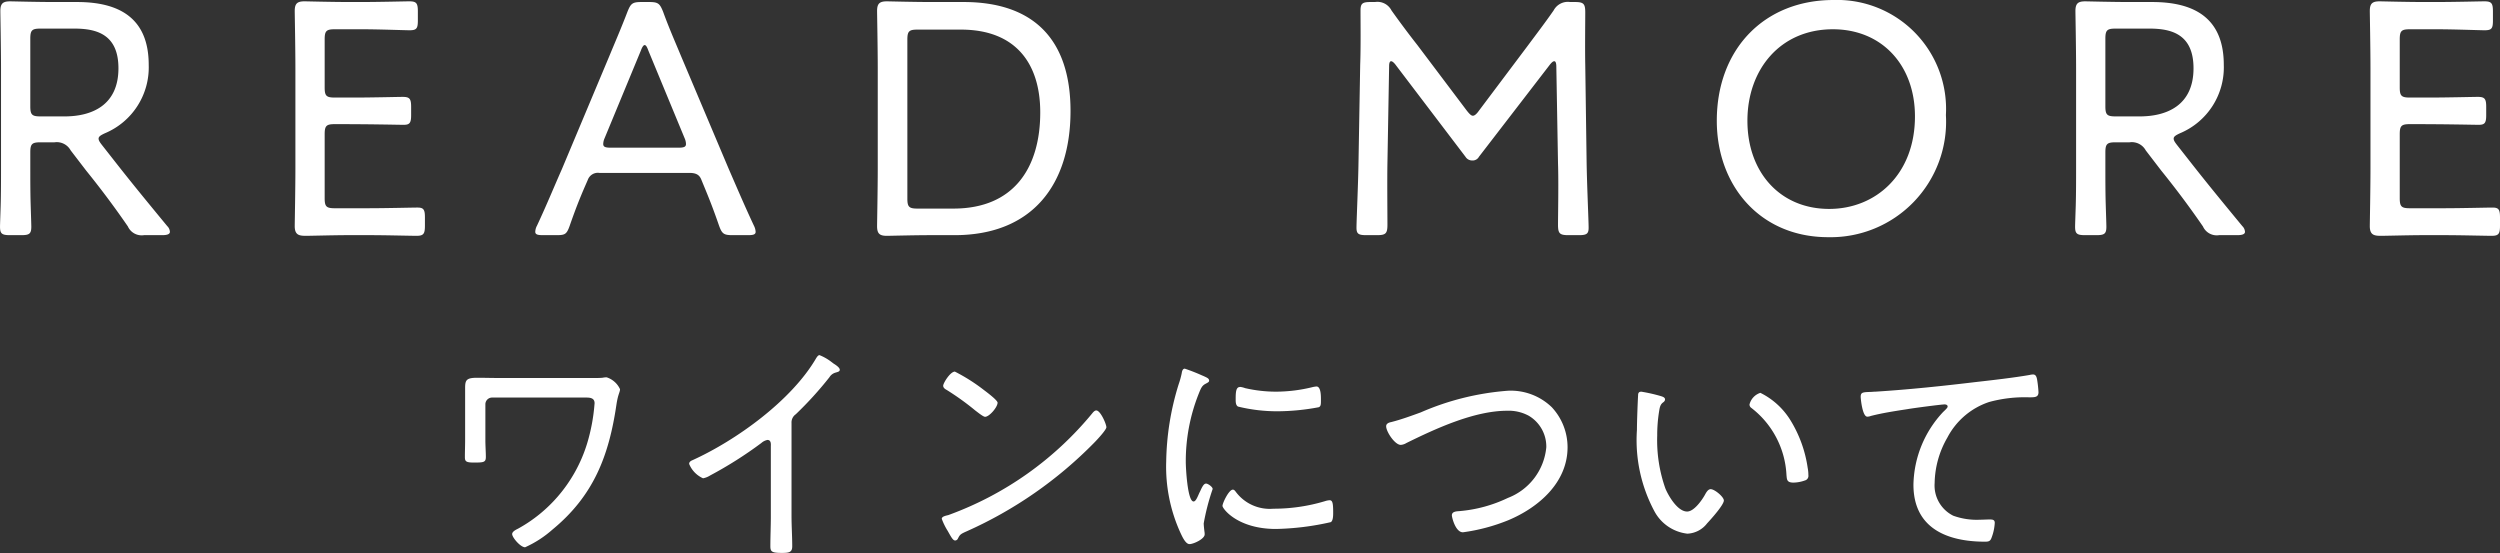
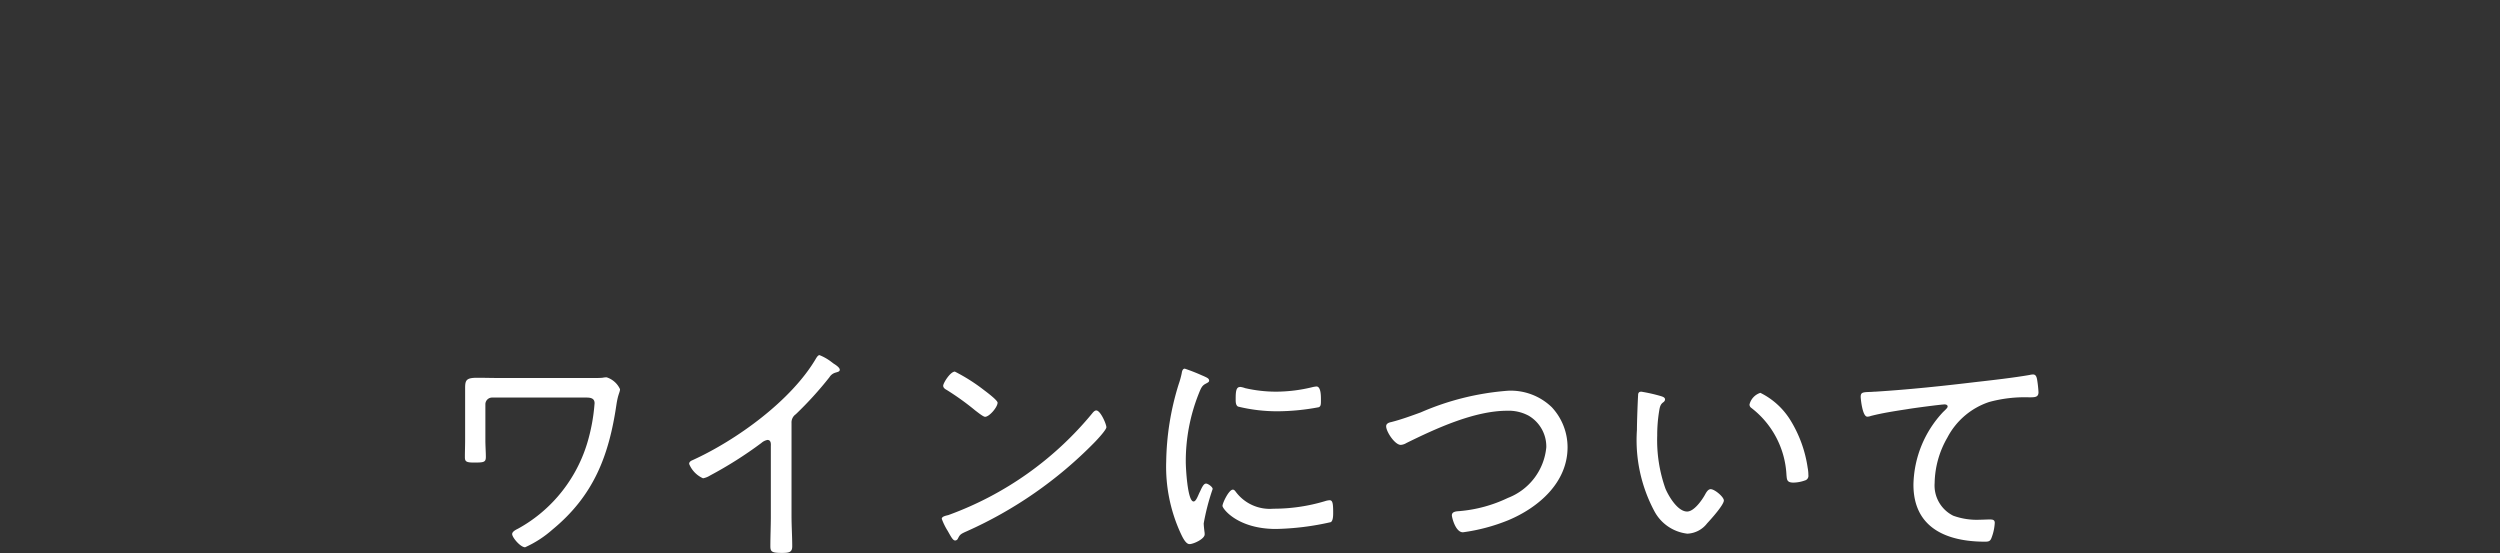
<svg xmlns="http://www.w3.org/2000/svg" width="148.621" height="32.874" viewBox="0 0 148.621 32.874">
  <rect x="0" y="0" width="148.621" height="32.874" fill="#333333" stroke="none" />
  <defs>
    <style>.a{fill:#fff;}</style>
  </defs>
  <g transform="translate(-1450.439 -1916.7)">
-     <path class="a" d="M-72.26-5.24c0-.5.1-.6.6-.6h.84a.942.942,0,0,1,.96.48l.92,1.2c.84,1.04,1.64,2.1,2.48,3.32a.9.9,0,0,0,.96.52h1.08c.3,0,.46-.06.46-.2a.517.517,0,0,0-.16-.34c-1.32-1.6-2.22-2.7-3.22-3.98L-68-5.68c-.14-.18-.2-.28-.2-.38,0-.12.12-.2.38-.32a4.245,4.245,0,0,0,2.6-4.06c0-2.78-1.74-3.74-4.26-3.74h-1.4c-.94,0-2.44-.04-2.58-.04-.44,0-.58.14-.58.58,0,.14.04,2.24.04,3.42v5.9c0,.62,0,1.5-.02,2.22-.02.64-.04,1.16-.04,1.28,0,.42.12.5.6.5h.66c.48,0,.6-.08.6-.5,0-.14-.02-.7-.04-1.38s-.02-1.5-.02-2.12Zm0-6.76c0-.5.1-.6.6-.6h2.02c1.32,0,2.62.34,2.62,2.36,0,2.2-1.58,2.86-3.2,2.86h-1.44c-.5,0-.6-.1-.6-.6Zm18.1,10.08c-.5,0-.6-.1-.6-.6v-3.8c0-.5.1-.6.6-.6,2.4,0,3.7.04,4.1.04.36,0,.44-.12.44-.58v-.48c0-.48-.08-.6-.5-.6-.26,0-1.86.04-2.8.04h-1.24c-.5,0-.6-.1-.6-.6v-2.86c0-.5.1-.6.6-.6h1.64c.96,0,2.54.06,2.8.06.42,0,.5-.1.5-.58v-.54c0-.48-.08-.6-.5-.6-.26,0-1.8.04-2.8.04h-.86c-.94,0-2.44-.04-2.58-.04-.44,0-.58.14-.58.58,0,.14.04,2.22.04,3.4v5.98c0,1.16-.04,3.26-.04,3.4,0,.52.24.58.66.58.28,0,1.7-.04,2.5-.04h1.28c.96,0,2.48.04,2.8.04.42,0,.5-.12.5-.6v-.5c0-.46-.08-.58-.44-.58s-1.9.04-2.86.04ZM-39.12-3.6a.638.638,0,0,1,.7-.42h5.36c.44,0,.6.16.7.42l.14.34c.34.82.56,1.38.9,2.36.18.5.28.58.82.58h.9c.32,0,.46-.04.46-.2a.884.884,0,0,0-.1-.36c-.58-1.24-1.02-2.28-1.5-3.38l-2.84-6.72c-.34-.82-.72-1.68-1.06-2.62-.2-.5-.3-.58-.84-.58h-.44c-.54,0-.64.08-.84.58-.36.94-.74,1.82-1.08,2.64l-2.82,6.72c-.46,1.04-.9,2.12-1.48,3.36a.815.815,0,0,0-.1.36c0,.16.14.2.46.2H-41c.52,0,.62-.04.8-.54.34-.98.6-1.64.94-2.42Zm3.16-7.7c.08-.22.16-.32.22-.32.08,0,.14.1.22.32l2.16,5.22a.9.9,0,0,1,.08.34c0,.18-.14.22-.46.22h-4c-.32,0-.46-.04-.46-.22a.9.9,0,0,1,.08-.34ZM-17.32-.32c4.68,0,6.9-3.06,6.9-7.38,0-4.3-2.24-6.48-6.36-6.48h-1.98c-.94,0-2.44-.04-2.58-.04-.44,0-.58.14-.58.58,0,.14.04,2.22.04,3.4v5.98c0,1.16-.04,3.26-.04,3.4,0,.44.14.58.58.58.14,0,1.64-.04,2.58-.04Zm-2.8-11.62c0-.5.1-.6.6-.6h2.58c3.3,0,4.72,2.06,4.72,4.92,0,3.26-1.54,5.72-5.16,5.72h-2.14c-.5,0-.6-.1-.6-.6ZM8.52-10.36q0-.3.12-.3.09,0,.24.18l4.18,5.5a.461.461,0,0,0,.4.22.422.422,0,0,0,.4-.22l4.22-5.48c.1-.12.18-.2.26-.2s.12.12.12.32l.1,5.74c.04,1.16,0,3.12,0,3.66,0,.52.1.62.62.62h.62c.46,0,.58-.08.58-.44,0-.4-.1-2.56-.12-3.92l-.08-5.76c-.02-1,0-2.54,0-3.12,0-.52-.1-.62-.62-.62h-.28a.955.955,0,0,0-.98.5c-.5.72-1.02,1.4-1.54,2.1l-2.9,3.86q-.21.3-.36.3c-.1,0-.2-.1-.36-.3l-2.94-3.9c-.52-.66-1.04-1.36-1.54-2.06a.94.94,0,0,0-.98-.5H7.42c-.48,0-.6.08-.6.5,0,.76.02,2.18-.02,3.24L6.7-4.66c-.02,1.34-.12,3.5-.12,3.9,0,.36.12.44.58.44H7.8c.52,0,.62-.1.62-.62,0-.74-.02-2.58,0-3.68ZM34.94-14.3C30.82-14.3,28-11.38,28-7.12,28-3.26,30.58-.2,34.62-.2a6.864,6.864,0,0,0,7-7.26A6.479,6.479,0,0,0,34.94-14.3Zm-.04,1.74c2.92,0,4.88,2.14,4.88,5.18,0,3.44-2.32,5.5-5.1,5.5-2.92,0-4.86-2.18-4.86-5.24S31.78-12.56,34.9-12.56ZM51.1-5.24c0-.5.1-.6.6-.6h.84a.943.943,0,0,1,.96.48l.92,1.2c.84,1.04,1.64,2.1,2.48,3.32a.9.9,0,0,0,.96.52h1.08c.3,0,.46-.06.46-.2a.517.517,0,0,0-.16-.34c-1.32-1.6-2.22-2.7-3.22-3.98l-.66-.84c-.14-.18-.2-.28-.2-.38,0-.12.12-.2.38-.32a4.245,4.245,0,0,0,2.6-4.06c0-2.78-1.74-3.74-4.26-3.74h-1.4c-.94,0-2.44-.04-2.58-.04-.44,0-.58.14-.58.58,0,.14.04,2.24.04,3.42v5.9c0,.62,0,1.5-.02,2.22-.02.64-.04,1.16-.04,1.28,0,.42.12.5.6.5h.66c.48,0,.6-.08.6-.5,0-.14-.02-.7-.04-1.38s-.02-1.5-.02-2.12Zm0-6.76c0-.5.1-.6.6-.6h2.02c1.32,0,2.62.34,2.62,2.36,0,2.2-1.58,2.86-3.2,2.86H51.7c-.5,0-.6-.1-.6-.6ZM69.2-1.92c-.5,0-.6-.1-.6-.6v-3.8c0-.5.1-.6.6-.6,2.4,0,3.7.04,4.1.04.36,0,.44-.12.44-.58v-.48c0-.48-.08-.6-.5-.6-.26,0-1.86.04-2.8.04H69.2c-.5,0-.6-.1-.6-.6v-2.86c0-.5.1-.6.6-.6h1.64c.96,0,2.54.06,2.8.06.42,0,.5-.1.5-.58v-.54c0-.48-.08-.6-.5-.6-.26,0-1.8.04-2.8.04h-.86c-.94,0-2.44-.04-2.58-.04-.44,0-.58.14-.58.58,0,.14.04,2.22.04,3.4v5.98c0,1.16-.04,3.26-.04,3.4,0,.52.24.58.66.58.28,0,1.7-.04,2.5-.04h1.28c.96,0,2.48.04,2.8.04.42,0,.5-.12.5-.6v-.5c0-.46-.08-.58-.44-.58s-1.9.04-2.86.04Z" transform="translate(1524.5 1931)" />
    <path class="a" d="M-44.338-9.828c-.448,0-.91-.014-1.358-.014-.644,0-.714.14-.714.616v3.08c0,.336-.014.672-.014,1.022,0,.252.07.322.532.322.588,0,.714-.014.714-.336,0-.294-.028-.658-.028-.994V-8.274a.4.4,0,0,1,.406-.392h5.586c.238,0,.5.028.5.336a11.052,11.052,0,0,1-.448,2.408,8.72,8.72,0,0,1-1.75,3.15,8.58,8.58,0,0,1-2.352,1.9c-.112.056-.35.168-.35.322,0,.2.49.784.77.784a6.4,6.4,0,0,0,1.624-1.05c2.45-2.016,3.36-4.382,3.808-7.448.1-.644.21-.714.21-.9A1.316,1.316,0,0,0-38-9.87a1.543,1.543,0,0,0-.252.028c-.154.014-.35.014-.546.014Zm17.332,2.674a.589.589,0,0,1,.252-.518,21.309,21.309,0,0,0,2-2.2.621.621,0,0,1,.378-.28c.126-.042.238-.056.238-.168s-.182-.252-.364-.364c-.042-.028-.07-.056-.112-.084a2.965,2.965,0,0,0-.728-.42c-.084,0-.154.112-.2.182-1.456,2.506-4.732,4.872-7.35,6.062-.1.042-.2.1-.2.224a1.592,1.592,0,0,0,.826.854,1.2,1.2,0,0,0,.42-.168A23.7,23.7,0,0,0-28.8-5.964a.749.749,0,0,1,.364-.182c.238,0,.2.294.2.378V-1.6c0,.588-.028,1.19-.028,1.778,0,.336.112.392.7.392.42,0,.6-.042.6-.392,0-.6-.042-1.2-.042-1.806ZM-8.89-7.9c-.084,0-.168.084-.224.154A19.852,19.852,0,0,1-17.682-1.68c-.168.042-.392.084-.392.224a3.722,3.722,0,0,0,.35.714c.2.35.308.574.448.574a.19.19,0,0,0,.154-.1c.126-.252.154-.28.532-.448A24.722,24.722,0,0,0-9.016-5.978c.168-.168.728-.77.728-.924C-8.288-7.084-8.638-7.9-8.89-7.9Zm-8.4-2.31c-.28,0-.7.686-.7.84,0,.126.112.2.21.252A15.667,15.667,0,0,1-16.086-7.9c.168.126.476.378.588.378.252,0,.742-.574.742-.84,0-.14-.63-.616-.8-.742A10.786,10.786,0,0,0-17.29-10.206ZM-.77-3.192c-.238,0-.616.8-.616.966S-.49-.854,1.792-.854A15.991,15.991,0,0,0,5.054-1.26c.14-.084.14-.406.14-.56,0-.532-.028-.742-.21-.742a1.1,1.1,0,0,0-.28.056,10.59,10.59,0,0,1-3.066.448A2.516,2.516,0,0,1-.588-3.052C-.63-3.108-.686-3.192-.77-3.192Zm.42-6.1c-.224,0-.252.28-.252.686,0,.154-.014.392.14.476a9.787,9.787,0,0,0,2.366.28A13.433,13.433,0,0,0,4.34-8.092c.126-.056.126-.182.126-.42,0-.2.014-.812-.266-.812a1.578,1.578,0,0,0-.252.042,9.158,9.158,0,0,1-2.142.266,8.222,8.222,0,0,1-1.848-.21A1.223,1.223,0,0,0-.35-9.3Zm-2.212-.672a11.172,11.172,0,0,0-1.064-.42c-.126,0-.168.154-.182.266a5.063,5.063,0,0,1-.182.658,16.164,16.164,0,0,0-.742,4.606,9.463,9.463,0,0,0,.84,4.214c.112.238.308.686.546.686s.9-.308.9-.574a.861.861,0,0,0-.014-.182c-.014-.112-.042-.364-.042-.476a13.321,13.321,0,0,1,.532-2.044c0-.126-.28-.322-.392-.322s-.2.126-.322.392c-.028.07-.07.14-.1.21-.126.294-.21.462-.322.462-.364,0-.462-2.03-.462-2.352A10.824,10.824,0,0,1-2.8-8.89c.14-.35.2-.49.42-.6.126-.07.2-.1.2-.182,0-.112-.112-.168-.2-.21C-2.408-9.9-2.478-9.926-2.562-9.968ZM8.344-6.958c0,.322.518,1.106.868,1.106a.737.737,0,0,0,.336-.112c1.736-.854,4.032-1.918,5.992-1.918a2.512,2.512,0,0,1,1.274.294,2.126,2.126,0,0,1,1.05,1.876A3.581,3.581,0,0,1,15.582-2.7a8.269,8.269,0,0,1-2.87.784c-.168.014-.462.014-.462.252,0,.112.21,1.008.658,1.008A11.079,11.079,0,0,0,15.6-1.372c1.806-.756,3.528-2.24,3.528-4.34a3.491,3.491,0,0,0-.938-2.38,3.509,3.509,0,0,0-2.6-.98A15.914,15.914,0,0,0,10.4-7.784c-.546.2-1.19.434-1.75.574C8.512-7.182,8.344-7.126,8.344-6.958Zm21.6-1.3a.247.247,0,0,0,.112.21,5.36,5.36,0,0,1,2.086,3.99c.028.266.014.448.42.448a2.12,2.12,0,0,0,.672-.126.282.282,0,0,0,.21-.322,2.279,2.279,0,0,0-.042-.434,7.4,7.4,0,0,0-1.008-2.8A4.379,4.379,0,0,0,30.59-8.946.966.966,0,0,0,29.946-8.26Zm-6.44-.756c-.126,0-.182.07-.182.2-.028.462-.07,1.624-.07,2.072a8.957,8.957,0,0,0,1.036,4.83A2.548,2.548,0,0,0,26.25-.574a1.563,1.563,0,0,0,1.176-.616c.21-.224.994-1.092.994-1.358,0-.21-.546-.672-.784-.672-.168,0-.28.224-.35.35-.182.322-.644.98-1.05.98-.56,0-1.092-.9-1.288-1.358a8.612,8.612,0,0,1-.49-3.164,8.863,8.863,0,0,1,.1-1.358c.042-.252.056-.448.224-.588.084-.056.14-.112.14-.2,0-.126-.168-.168-.266-.2A9.6,9.6,0,0,0,23.506-9.016ZM37.128-9c-.462.014-.574.028-.574.294,0,.1.1,1.176.392,1.176a.562.562,0,0,0,.21-.042c.714-.182,1.456-.294,2.184-.406.308-.056,2-.28,2.2-.28.084,0,.182.028.182.126,0,.056-.042.112-.266.322A6.479,6.479,0,0,0,39.69-3.486c0,2.59,2,3.388,4.256,3.388.21,0,.308-.028.378-.21a2.859,2.859,0,0,0,.2-.91c0-.2-.154-.2-.322-.2s-.364.014-.546.014a4.1,4.1,0,0,1-1.6-.238A2.006,2.006,0,0,1,40.95-3.584a5.57,5.57,0,0,1,.756-2.7A4.347,4.347,0,0,1,44.184-8.4a8.033,8.033,0,0,1,2.38-.28c.35,0,.56,0,.56-.308a6.936,6.936,0,0,0-.084-.756c-.028-.14-.07-.294-.238-.294a.826.826,0,0,0-.2.028c-.966.168-2.2.308-3.192.42-1.988.238-3.976.448-5.978.574C37.324-9.016,37.212-9,37.128-9Z" transform="translate(1524.5 1949)" />
  </g>
</svg>